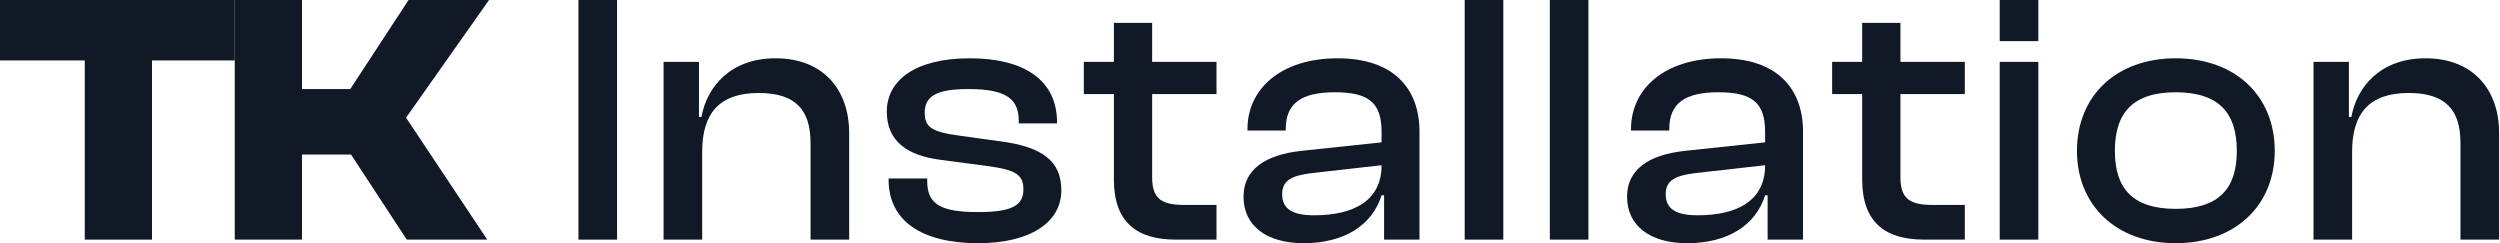
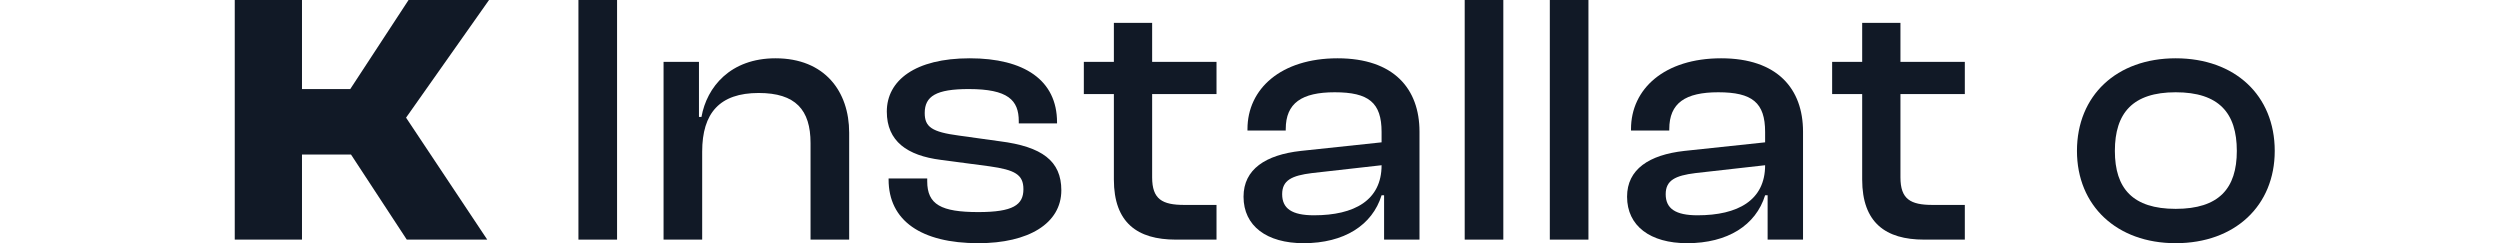
<svg xmlns="http://www.w3.org/2000/svg" width="1028" height="100" viewBox="0 0 1028 100" fill="none">
  <path d="M124.177 98.53H96.53V0H124.177V36.618H144.03L168.001 0H201.089L166.971 48.383L200.354 98.53H167.266L144.324 63.53H124.177V98.53Z" fill="#111926" />
-   <path d="M62.5 98.53H34.853V24.853H0V0H96.53V24.853H62.5V98.53Z" fill="#111926" />
-   <path d="M967.19 98.529H951.307V25.441H965.866V48.088H966.896C969.102 35.735 978.807 23.97 997.337 23.97C1017.63 23.97 1027.63 37.647 1027.63 54.558V98.529H1011.75V58.823C1011.75 45.147 1005.57 38.235 990.425 38.235C974.396 38.235 967.19 46.47 967.19 62.353V98.529Z" fill="#111926" />
  <path d="M894.635 100C870.37 100 854.046 84.559 854.046 62.059C854.046 39.264 870.37 23.97 894.635 23.97C919.046 23.97 935.37 39.264 935.37 62.059C935.37 84.559 919.046 100 894.635 100ZM894.635 85.882C912.429 85.882 919.782 77.5 919.782 62.059C919.782 46.47 912.429 37.941 894.635 37.941C876.988 37.941 869.635 46.47 869.635 62.059C869.635 77.5 876.988 85.882 894.635 85.882Z" fill="#111926" />
-   <path d="M838.162 16.912H822.28V0H838.162V16.912ZM838.162 98.53H822.28V25.441H838.162V98.53Z" fill="#111926" />
  <path d="M807.934 98.529H791.17C775.434 98.529 765.728 91.618 765.728 73.823V38.676H753.375V25.441H765.728V9.411H781.464V25.441H807.934V38.676H781.464V72.941C781.464 81.912 785.581 84.265 794.699 84.265H807.934V98.529Z" fill="#111926" />
  <path d="M693.757 100C678.61 100 669.052 92.941 669.052 80.882C669.052 69.559 678.169 63.676 692.581 62.059L725.816 58.529V54.264C725.816 42.205 720.522 37.941 706.552 37.941C693.022 37.941 686.405 42.352 686.405 53.088V53.676H670.669V53.088C670.669 36.47 684.493 23.97 707.728 23.97C730.963 23.97 741.405 36.617 741.405 54.117V98.529H726.846V80.294H725.816C721.993 92.647 710.375 100 693.757 100ZM684.934 79.853C684.934 85.735 688.905 88.529 698.022 88.529C714.64 88.529 725.816 82.353 725.816 67.941L697.14 71.176C688.905 72.206 684.934 74.117 684.934 79.853Z" fill="#111926" />
  <path d="M653.167 98.531H637.285V0H653.167V98.531Z" fill="#111926" />
  <path d="M618.166 98.531H602.284V0H618.166V98.531Z" fill="#111926" />
  <path d="M536.048 100C520.9 100 511.342 92.941 511.342 80.882C511.342 69.559 520.459 63.676 534.871 62.059L568.106 58.529V54.264C568.106 42.205 562.812 37.941 548.842 37.941C535.312 37.941 528.695 42.352 528.695 53.088V53.676H512.959V53.088C512.959 36.47 526.783 23.97 550.018 23.97C573.253 23.97 583.695 36.617 583.695 54.117V98.529H569.136V80.294H568.106C564.283 92.647 552.665 100 536.048 100ZM527.224 79.853C527.224 85.735 531.195 88.529 540.312 88.529C556.93 88.529 568.106 82.353 568.106 67.941L539.43 71.176C531.195 72.206 527.224 74.117 527.224 79.853Z" fill="#111926" />
  <path d="M500.231 98.529H483.466C467.731 98.529 458.025 91.618 458.025 73.823V38.676H445.672V25.441H458.025V9.411H473.76V25.441H500.231V38.676H473.76V72.941C473.76 81.912 477.878 84.265 486.995 84.265H500.231V98.529Z" fill="#111926" />
  <path d="M402.302 100C378.772 100 365.39 90.735 365.39 73.823V73.382H381.272V74.559C381.272 84.118 387.007 87.206 402.302 87.206C416.566 87.206 420.831 84.265 420.831 77.794C420.831 71.764 417.302 69.853 406.86 68.382L386.86 65.735C373.037 63.97 364.655 58.088 364.655 45.882C364.655 33.088 376.272 23.97 398.772 23.97C421.125 23.97 434.655 32.941 434.655 50.294V50.735H418.919V49.852C418.919 41.176 414.507 36.617 398.331 36.617C384.949 36.617 380.243 39.558 380.243 46.47C380.243 52.206 383.184 54.264 394.213 55.735L411.125 58.088C428.478 60.294 436.419 66.176 436.419 78.235C436.419 91.912 422.89 100 402.302 100Z" fill="#111926" />
  <path d="M288.737 98.529H272.855V25.441H287.414V48.088H288.443C290.649 35.735 300.355 23.97 318.884 23.97C339.178 23.97 349.178 37.647 349.178 54.558V98.529H333.296V58.823C333.296 45.147 327.12 38.235 311.973 38.235C295.943 38.235 288.737 46.47 288.737 62.353V98.529Z" fill="#111926" />
  <path d="M253.736 98.53H237.854V0H253.736V98.53Z" fill="#111926" />
</svg>